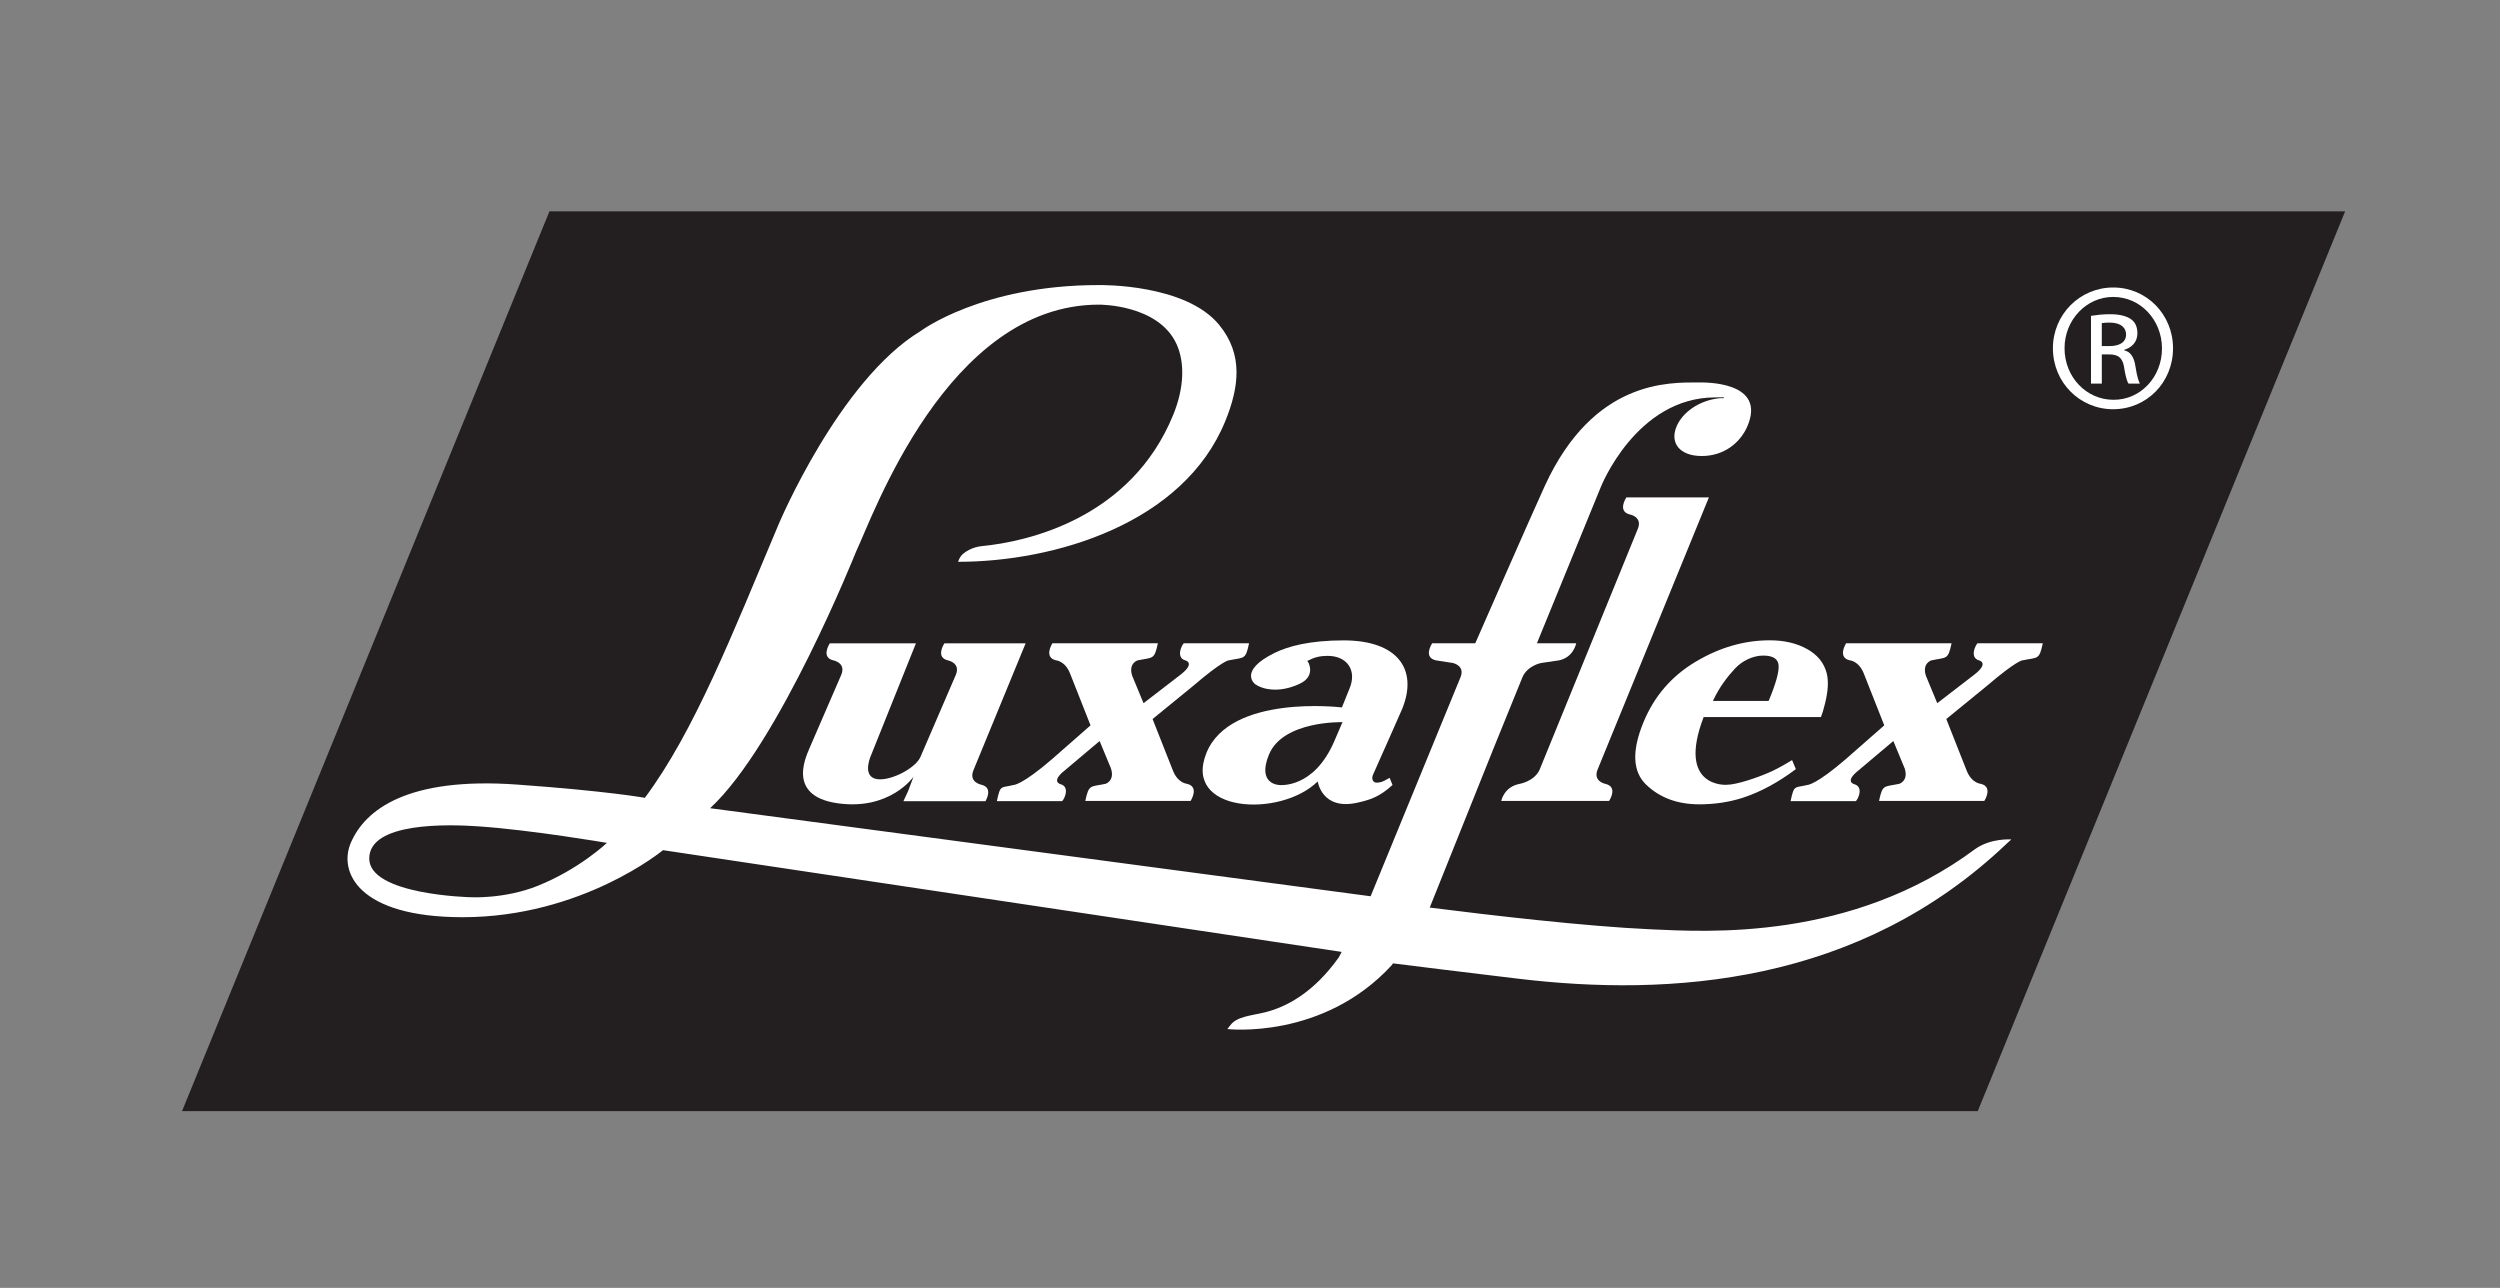
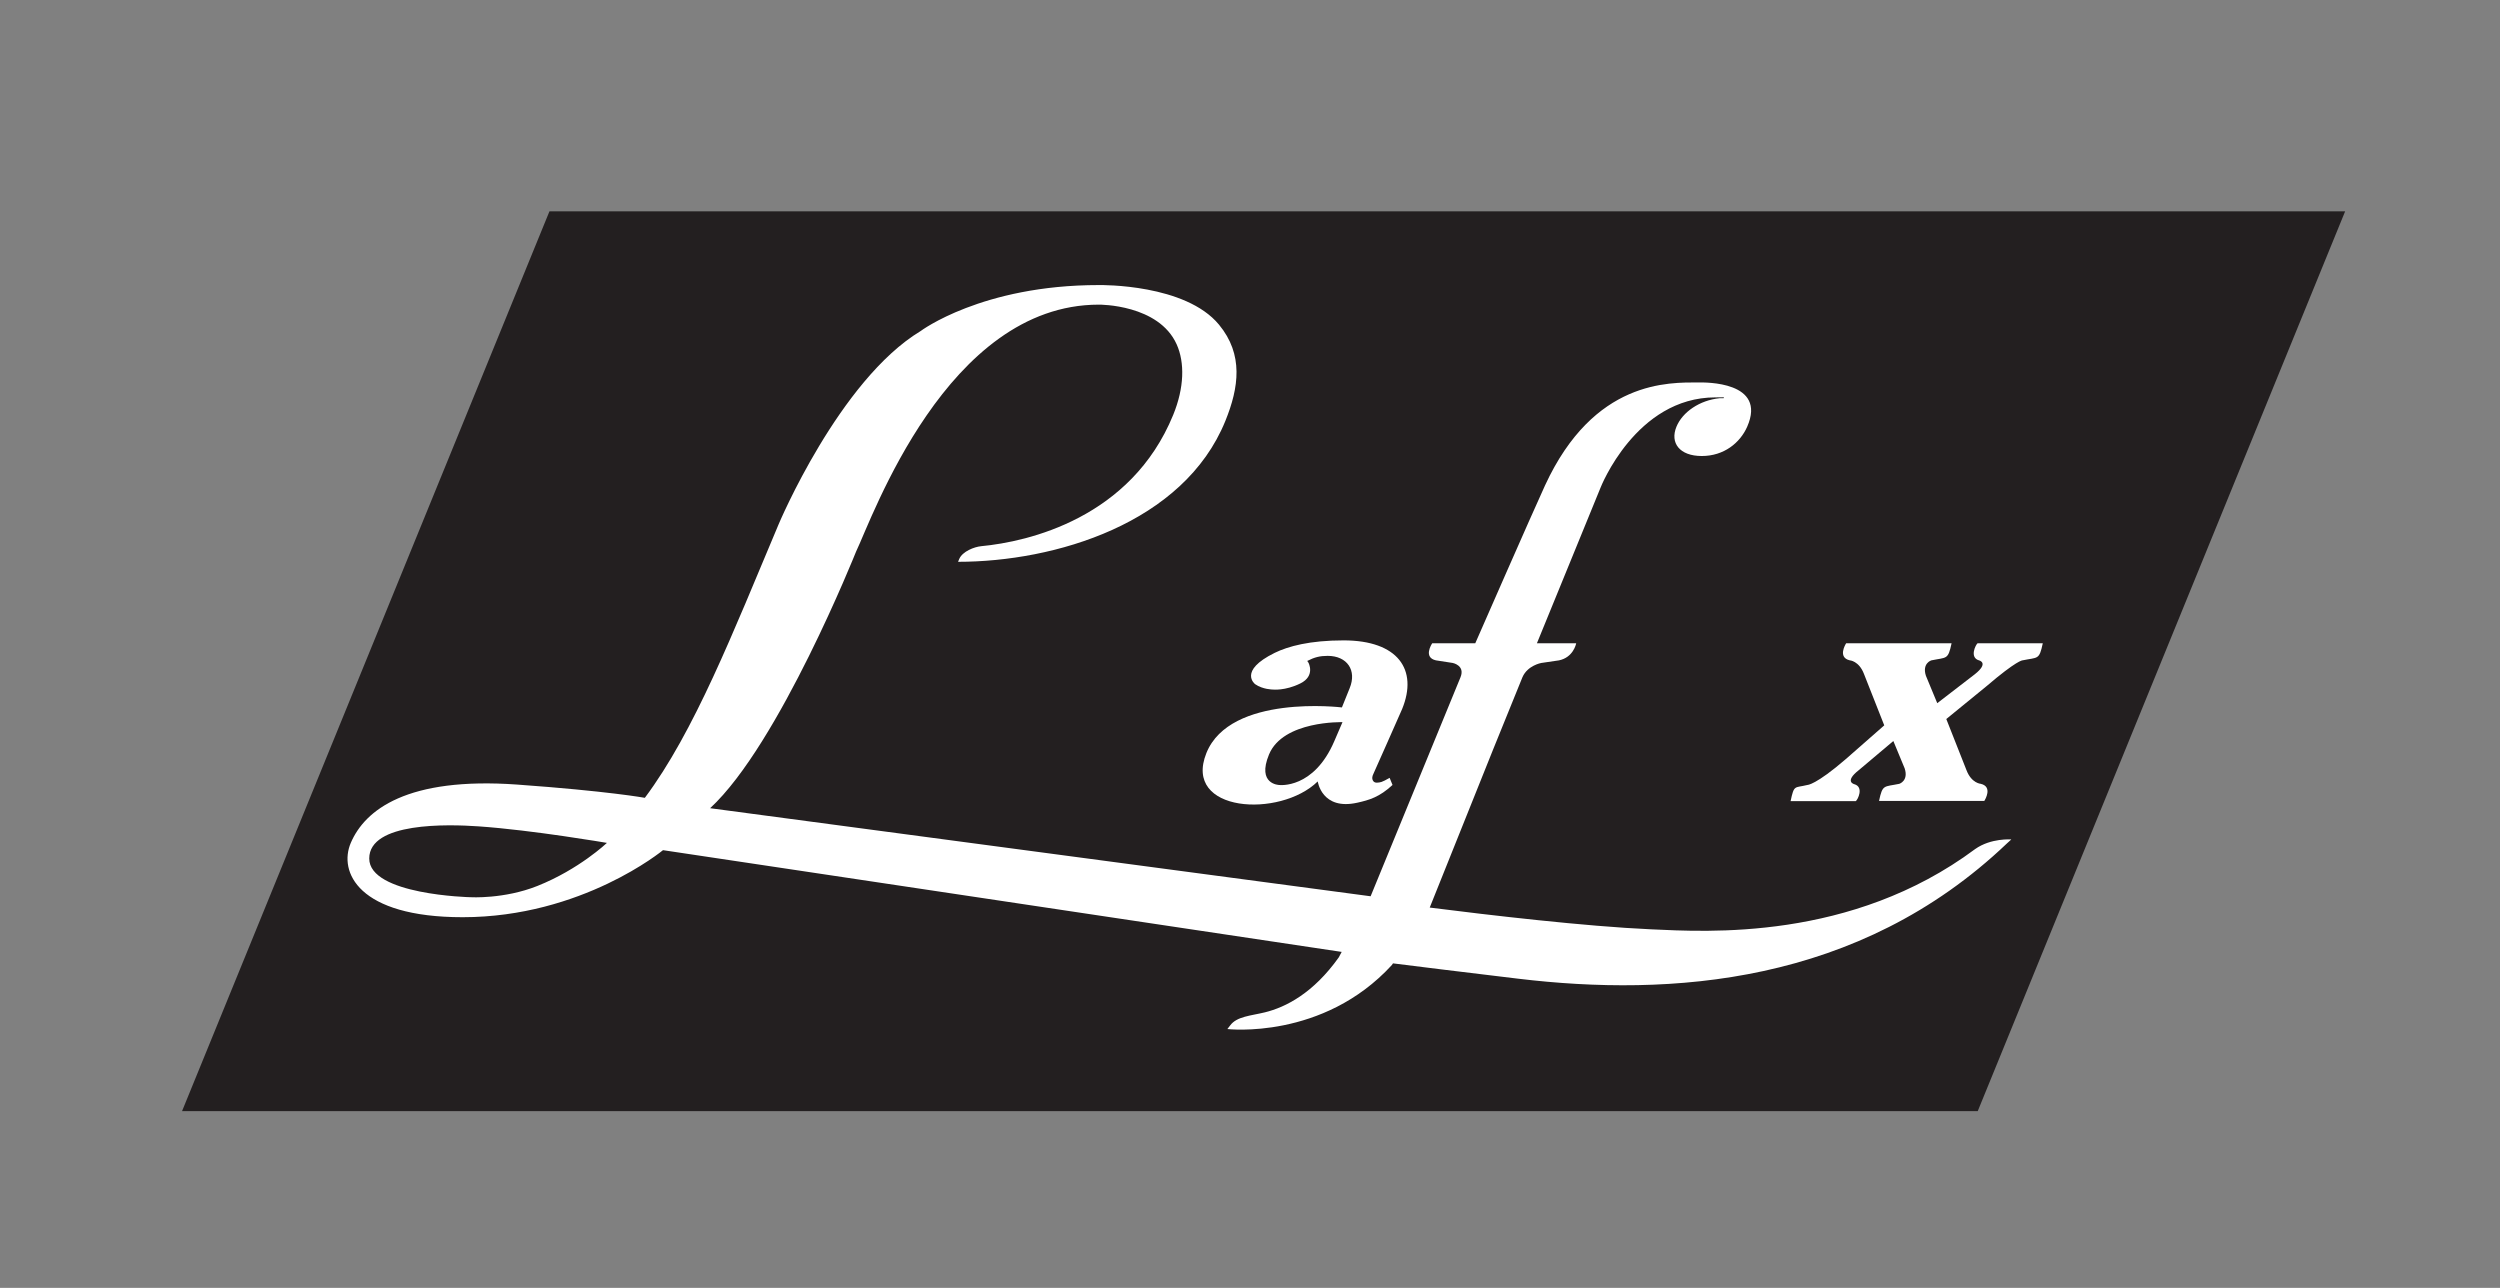
<svg xmlns="http://www.w3.org/2000/svg" version="1.1" id="Layer_3" x="0px" y="0px" viewBox="0 0 97.059 50" enable-background="new 0 0 97.059 50" xml:space="preserve">
  <rect x="0" y="0" width="97.059" height="50" fill="#808080" stroke="none" />
  <g id="WT">
    <g>
      <polygon fill="#231F20" points="21.332,8.204 7.068,43.137 76.783,43.137 91.047,8.204   " />
      <g>
-         <path fill="#FFFFFF" d="M37.789,29.912c-0.185,0.458,0.304,0.552,0.304,0.552c0.489,0.112,0.175,0.616,0.168,0.641h-3.187     l0.184-0.397l0.206-0.549c0,0-0.918,1.323-2.961,1.024c-2.06-0.302-1.127-1.968-1.053-2.188l1.214-2.804     c0.185-0.458-0.304-0.552-0.304-0.552c-0.489-0.112-0.175-0.616-0.142-0.663h3.342l-1.729,4.312c0,0-0.362,0.764,0.12,0.936     c0.482,0.171,1.554-0.353,1.776-0.819l1.385-3.213c0.185-0.458-0.304-0.552-0.304-0.552c-0.489-0.112-0.175-0.616-0.142-0.663     h3.152L37.789,29.912z" />
        <path fill="#FFFFFF" d="M72.08,24.975h3.687c-0.138,0.652-0.187,0.538-0.787,0.663c0,0-0.367,0.114-0.209,0.599l0.44,1.063     l1.454-1.12c0.57-0.448,0.17-0.541,0.17-0.541c-0.385-0.11-0.131-0.611-0.059-0.665h2.532c-0.139,0.659-0.187,0.538-0.787,0.663     c0,0-0.215-0.009-1.401,1.006l-1.558,1.272l0.785,1.989c0.195,0.508,0.554,0.527,0.554,0.527c0.47,0.112,0.168,0.616,0.137,0.663     h-4.087c0.138-0.652,0.187-0.538,0.786-0.663c0,0,0.367-0.114,0.209-0.599l-0.44-1.063l-1.346,1.135     c-0.57,0.448-0.17,0.541-0.17,0.541c0.385,0.11,0.131,0.611,0.059,0.657h-2.532c0.139-0.652,0.148-0.501,0.653-0.627     c0,0,0.317,0.008,1.491-1.005l1.492-1.309l-0.788-1.998c-0.195-0.508-0.554-0.527-0.554-0.527     c-0.47-0.112-0.168-0.616-0.136-0.663h3.1" />
-         <path fill="#FFFFFF" d="M41.265,24.975h3.687c-0.138,0.652-0.187,0.538-0.787,0.663c0,0-0.367,0.114-0.209,0.599l0.44,1.063     l1.454-1.12c0.57-0.448,0.17-0.541,0.17-0.541c-0.385-0.11-0.131-0.611-0.059-0.665h2.532c-0.139,0.659-0.187,0.538-0.787,0.663     c0,0-0.215-0.009-1.401,1.006l-1.558,1.272l0.785,1.989c0.195,0.508,0.554,0.527,0.554,0.527c0.47,0.112,0.168,0.616,0.137,0.663     h-4.087c0.138-0.652,0.187-0.538,0.786-0.663c0,0,0.367-0.114,0.209-0.599l-0.44-1.063l-1.346,1.135     c-0.57,0.448-0.17,0.541-0.17,0.541c0.385,0.11,0.131,0.611,0.059,0.657h-2.532c0.139-0.652,0.148-0.501,0.653-0.627     c0,0,0.317,0.008,1.491-1.005l1.492-1.309l-0.788-1.998c-0.195-0.508-0.554-0.527-0.554-0.527     c-0.47-0.112-0.168-0.616-0.136-0.663h3.1" />
-         <path fill="#FFFFFF" d="M69.575,29.51c-0.362,0.22-0.659,0.38-0.891,0.48c-0.438,0.192-1.256,0.479-1.659,0.479     c0,0-1.939,0.125-0.883-2.631l4.554,0.001c0.049-0.119,0.101-0.292,0.156-0.519c0.121-0.483,0.144-0.875,0.068-1.179     c-0.102-0.402-0.355-0.716-0.76-0.942c-0.404-0.226-0.888-0.34-1.452-0.34c-0.989,0-1.95,0.278-2.881,0.834     c-0.931,0.556-1.605,1.337-2.02,2.343c-0.46,1.113-0.425,1.922,0.105,2.43c0.529,0.507,1.217,0.761,2.062,0.761     c0.588,0,1.142-0.083,1.665-0.248c0.694-0.223,1.388-0.597,2.082-1.119L69.575,29.51z M67.359,25.955     c0.276-0.299,0.699-0.503,1.094-0.503c0.385,0,0.585,0.13,0.6,0.39c0.015,0.26-0.114,0.717-0.388,1.371l-2.164-0.001     C66.771,26.638,67.083,26.255,67.359,25.955z" />
-         <path fill="#FFFFFF" d="M62.023,29.881c-0.185,0.458,0.304,0.552,0.304,0.552c0.489,0.112,0.175,0.616,0.142,0.663h-4.184     c0.008-0.047,0.126-0.552,0.711-0.663c0,0,0.57-0.094,0.778-0.552l3.814-9.354c0.185-0.458-0.304-0.552-0.304-0.552     c-0.489-0.112-0.175-0.616-0.142-0.663h3.203L62.023,29.881z" />
        <path fill="#FFFFFF" d="M48.729,26.562c0.298,0.208,0.683,0.208,0.683,0.208s0.478,0.058,1.073-0.237     c0.595-0.294,0.313-0.806,0.313-0.806l-0.046-0.067c0.285-0.146,0.496-0.197,0.792-0.197c0.759,0,1.141,0.563,0.854,1.257     l-0.3,0.745c0,0-4.34-0.533-5.263,1.775c-0.922,2.308,2.86,2.53,4.324,1.098c0,0,0.158,1.134,1.536,0.826     c0.463-0.103,0.858-0.216,1.368-0.689l-0.112-0.276c-0.15,0.086-0.255,0.138-0.315,0.158c-0.06,0.019-0.123,0.029-0.187,0.029     c-0.075,0-0.127-0.033-0.156-0.1c-0.029-0.066-0.02-0.146,0.027-0.241c0,0,1.045-2.345,1.116-2.518     c0.626-1.528-0.161-2.665-2.271-2.665c-1.318,0-2.154,0.229-2.676,0.484C48.052,26.054,48.729,26.562,48.729,26.562z      M51.805,28.769c-0.802,1.877-2.14,1.707-2.14,1.707s-0.881-0.017-0.397-1.185c0.547-1.321,2.852-1.254,2.852-1.254     L51.805,28.769z" />
      </g>
      <path fill="#FFFFFF" d="M76.682,32.964c-4.813,3.582-10.446,3.211-12.575,3.116c-2.555-0.114-6.292-0.552-8.6-0.845    c0-0.001,0.001-0.001,0.001-0.002l2.461-6.138l1.138-2.804c0.198-0.458,0.73-0.552,0.73-0.552l0.687-0.101    c0.546-0.112,0.661-0.616,0.669-0.663h-1.525l2.472-6.045c0,0,1.367-3.502,4.456-3.502l0.326-0.004l0.004,0.034l-0.165,0.002    c-0.773,0.078-1.442,0.536-1.676,1.108c-0.257,0.627,0.121,1.136,0.984,1.136c0.863,0.001,1.488-0.515,1.762-1.135    c0.781-1.772-1.657-1.721-1.866-1.721c-1.169,0-4.085-0.11-5.982,3.998c-0.478,1.035-2.708,6.128-2.708,6.128h-1.671    c-0.033,0.047-0.349,0.552,0.143,0.663l0.652,0.101c0,0,0.489,0.094,0.304,0.552l-3.491,8.506l-25.643-3.419    c2.679-2.473,5.665-9.959,5.665-9.959c0.638-1.327,3.53-9.591,9.427-9.591c0.034-0.001,2.323-0.011,3.021,1.542    c0.318,0.707,0.296,1.684-0.134,2.737c-1.638,4.01-5.635,4.926-7.45,5.098c-0.277,0.026-0.73,0.205-0.855,0.492l-0.048,0.115    c3.752,0,8.759-1.484,10.378-5.47c0.527-1.299,0.709-2.578-0.247-3.736c-1.304-1.58-4.553-1.54-4.673-1.538    c-4.536,0-6.911,1.785-6.911,1.785c-3.161,1.908-5.511,7.497-5.511,7.497c-1.785,4.239-3.275,8.051-5.196,10.625    c0,0-1.426-0.261-4.953-0.514c-4.277-0.307-5.916,0.983-6.464,2.265c-0.477,1.115,0.273,2.884,4.343,2.884    c4.638,0,7.779-2.603,7.779-2.603l26.349,3.95l-0.113,0.212c-0.986,1.387-2.054,1.935-2.871,2.135    c-0.544,0.133-1.089,0.156-1.347,0.509l-0.107,0.139c0,0,3.71,0.434,6.387-2.486l0.043-0.064c0.96,0.122,2.475,0.309,4.867,0.596    c5.886,0.705,13.2,0.244,18.967-5.251l0.172-0.156C78.085,32.592,77.301,32.526,76.682,32.964z M20.861,34.397    c-1.296,0.516-2.6,0.436-2.6,0.436s-3.929-0.087-3.926-1.504c0.003-1.417,3.053-1.33,4.241-1.247    c2.088,0.144,4.987,0.642,4.987,0.642S22.485,33.75,20.861,34.397z" />
      <g>
-         <path fill="#FFFFFF" d="M82.049,11.162c1.289,0,2.316,1.048,2.316,2.358c0,1.331-1.027,2.368-2.327,2.368     c-1.289,0-2.337-1.037-2.337-2.368c0-1.31,1.048-2.358,2.337-2.358H82.049z M82.039,11.528c-1.037,0-1.886,0.891-1.886,1.991     c0,1.121,0.849,2.002,1.897,2.002c1.048,0.01,1.886-0.88,1.886-1.991c0-1.111-0.838-2.001-1.886-2.001H82.039z M81.599,14.892     h-0.419v-2.63c0.22-0.032,0.43-0.063,0.744-0.063c0.398,0,0.66,0.084,0.817,0.199c0.157,0.115,0.241,0.293,0.241,0.545     c0,0.346-0.231,0.555-0.513,0.639v0.021c0.231,0.042,0.388,0.251,0.44,0.639c0.063,0.409,0.126,0.566,0.168,0.65h-0.44     c-0.063-0.084-0.126-0.325-0.178-0.671c-0.063-0.335-0.231-0.461-0.566-0.461h-0.293V14.892z M81.599,13.436h0.304     c0.346,0,0.639-0.126,0.639-0.451c0-0.231-0.168-0.461-0.639-0.461c-0.136,0-0.231,0.01-0.304,0.021V13.436z" />
-       </g>
+         </g>
    </g>
  </g>
</svg>